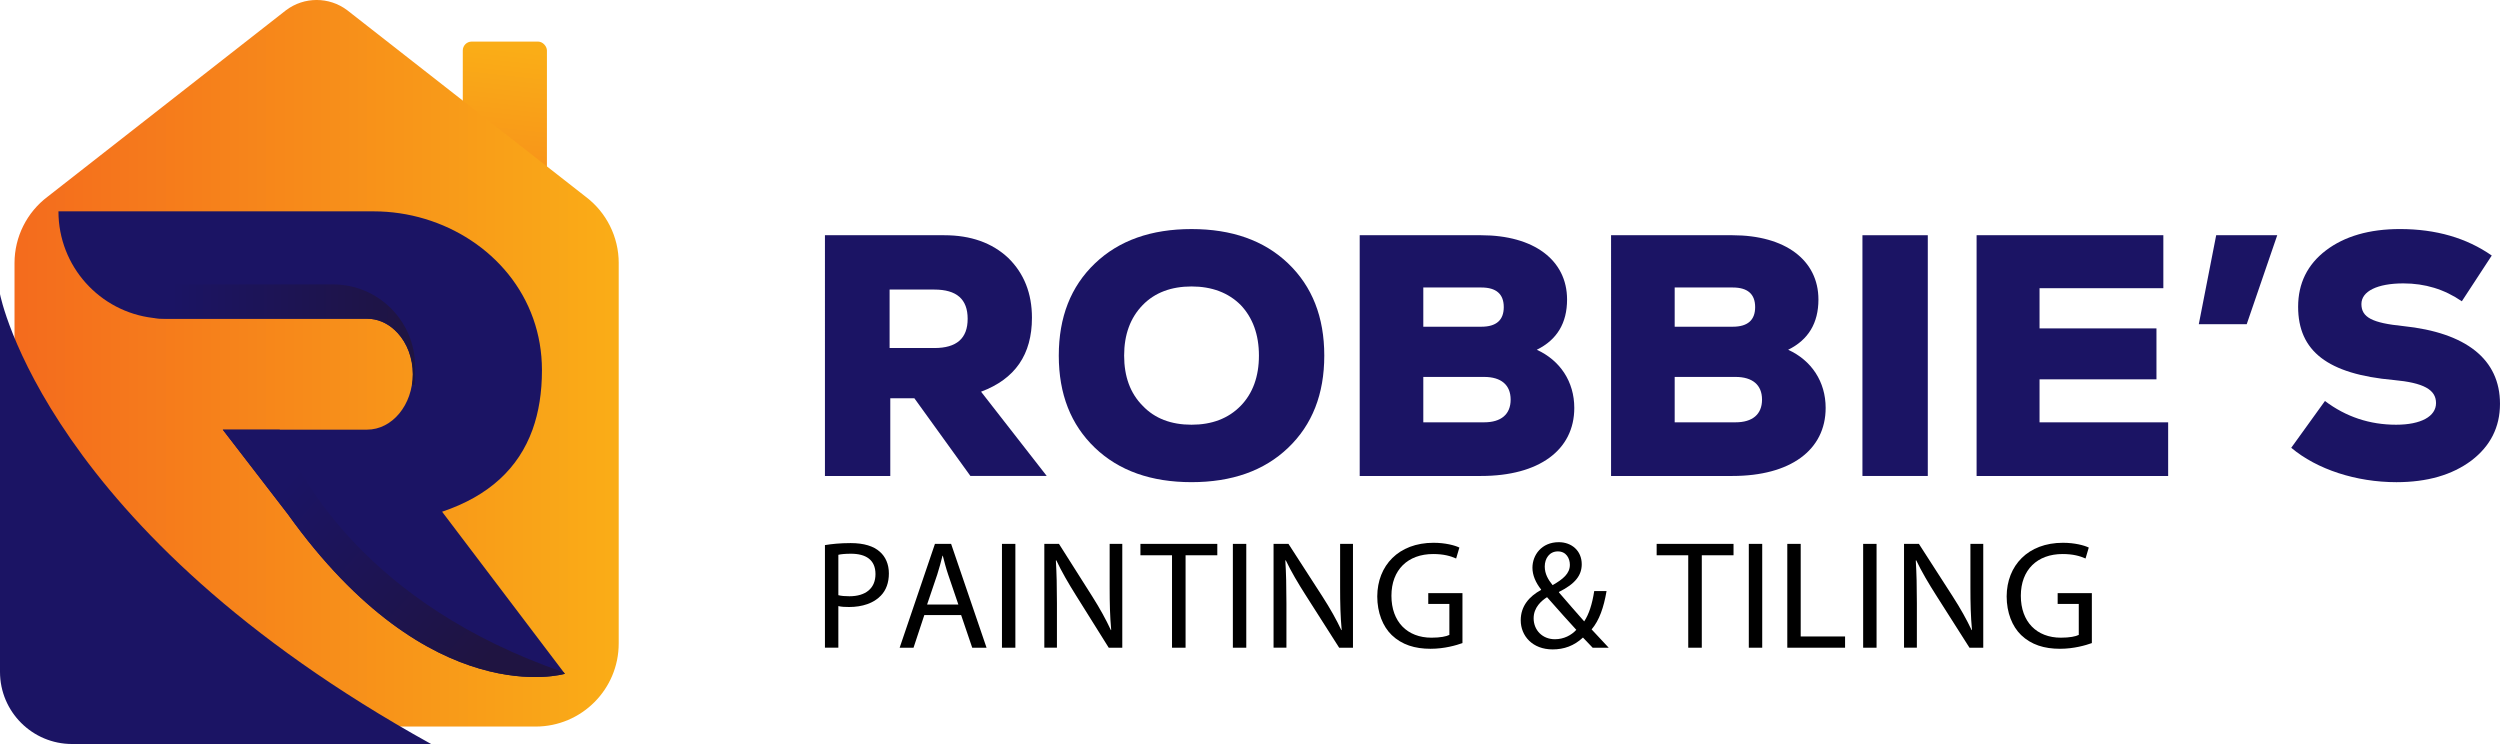
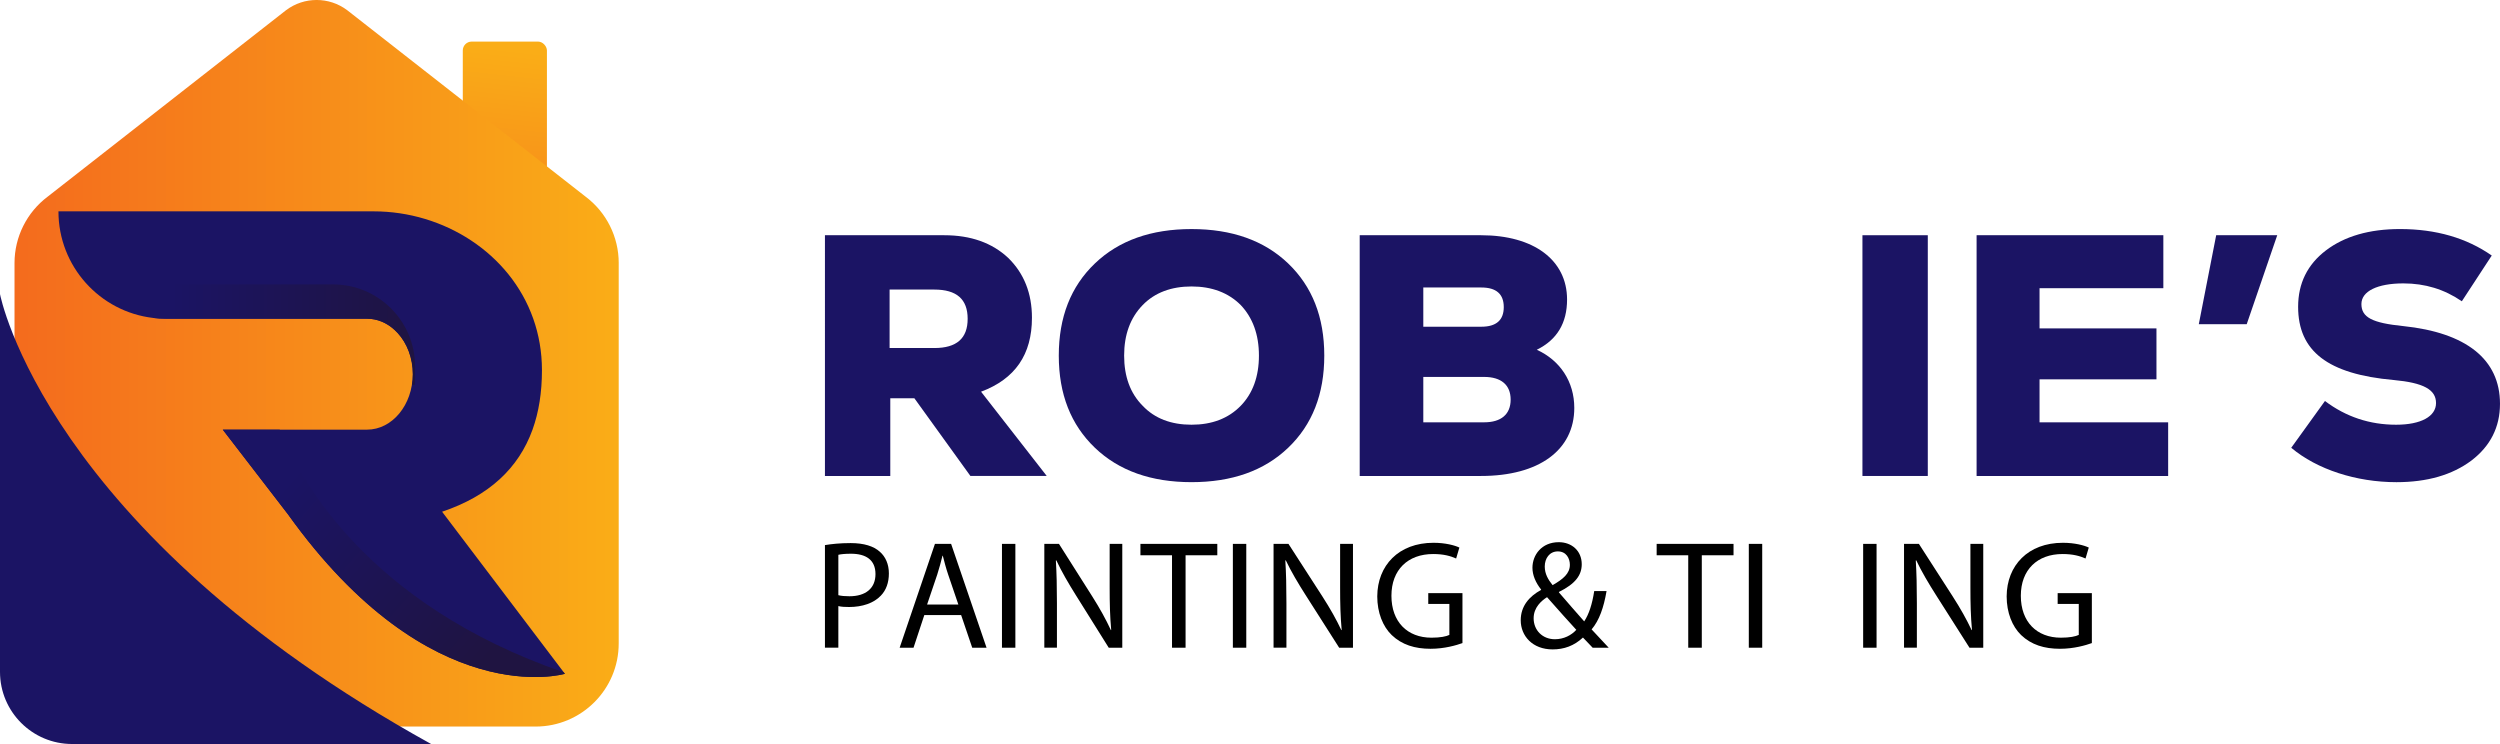
<svg xmlns="http://www.w3.org/2000/svg" xmlns:xlink="http://www.w3.org/1999/xlink" id="Camada_2" viewBox="0 0 1329.76 395.74">
  <defs>
    <style>.cls-1{fill:#1b1464;}.cls-2{fill:url(#Gradiente_sem_nome_7);}.cls-3{fill:url(#Gradiente_sem_nome_5);}.cls-4{fill:url(#Gradiente_sem_nome_7-2);}.cls-5{fill:url(#Degrade_Robbies);}</style>
    <linearGradient id="Gradiente_sem_nome_5" x1="247.27" y1="254.53" x2="272.29" y2="26.47" gradientUnits="userSpaceOnUse">
      <stop offset=".27" stop-color="#f46b1d" />
      <stop offset="1" stop-color="#faad17" />
    </linearGradient>
    <linearGradient id="Degrade_Robbies" x1="7.72" y1="193.23" x2="329.09" y2="193.23" gradientUnits="userSpaceOnUse">
      <stop offset="0" stop-color="#f46b1d" />
      <stop offset="1" stop-color="#faad17" />
    </linearGradient>
    <linearGradient id="Gradiente_sem_nome_7" x1="153.05" y1="256.36" x2="259.38" y2="349.7" gradientUnits="userSpaceOnUse">
      <stop offset="0" stop-color="#1b1464" />
      <stop offset="1" stop-color="#1f1441" />
    </linearGradient>
    <linearGradient id="Gradiente_sem_nome_7-2" x1="91.34" y1="177.97" x2="222.79" y2="177.97" xlink:href="#Gradiente_sem_nome_7" />
  </defs>
  <g id="Camada_1-2">
    <rect class="cls-3" x="246.16" y="22.12" width="44.75" height="77.15" rx="4.73" ry="4.73" />
    <path class="cls-5" d="M329.09,139.92v202.34c0,24.41-19.79,44.2-44.2,44.2H51.92c-24.41,0-44.2-19.79-44.2-44.2v-202.34c0-13.92,6.56-27.02,17.7-35.37L152.19,5.4c9.62-7.21,22.83-7.21,32.45,0l126.77,99.15c11.14,8.35,17.69,21.45,17.69,35.37Z" />
    <path class="cls-1" d="M229.32,395.74H38.37c-21.19,0-38.37-17.18-38.37-38.37v-200.93s23.86,125.66,229.32,239.3Z" />
    <path class="cls-1" d="M300.45,358.4s-71.41,21.14-147.31-84.88l-34.65-44.99h76.75c13.41,0,24.3-13.21,24.3-29.5,0-8.66-3.07-16.45-7.97-21.85-.53-.6-1.1-1.16-1.68-1.68-4.07-3.75-9.15-5.98-14.65-5.98h-107.06c-2.26,0-4.5-.13-6.69-.4-28.39-3.31-50.4-27.42-50.4-56.7h167.68c37.26,0,72.54,22.2,84.87,57.1,2.99,8.44,4.63,17.62,4.63,27.42,0,11.7-1.64,22.24-5.02,31.6-7.4,20.49-23.12,35.24-48.1,43.65l1.01,1.33,64.31,84.88Z" />
    <path class="cls-2" d="M300.45,358.4s-71.41,21.14-147.31-84.88l-34.65-44.99h30.27c10.49,26.1,46.67,93.02,151.1,129.09l.59.78Z" />
    <path class="cls-4" d="M220.78,194.91v9.77h-1.56c.29-1.79.44-3.63.44-5.53,0-8.72-3.12-16.57-8.09-21.97-.53-.6-1.1-1.16-1.68-1.68-4.07-3.75-9.15-5.98-14.65-5.98h-107.06c-2.26,0-4.5-.13-6.69-.4v-17.84h95.65c24.11,0,43.64,19.54,43.64,43.63Z" />
    <path class="cls-1" d="M516.17,253.17l-29.82-41.34h-12.8v41.34h-34.76V125.12h63.47c14.09,0,25.43,4.02,34.02,12.07,8.41,8.23,12.62,18.84,12.62,31.83,0,19.57-8.96,32.56-27.07,39.33l34.94,44.82h-40.61ZM496.96,185.12c11.89,0,17.74-5.12,17.74-15.55s-5.85-15.55-17.74-15.55h-23.78v31.1h23.78Z" />
    <path class="cls-1" d="M633.78,256.46c-21.4,0-38.6-6.04-51.4-18.29-12.8-12.26-19.21-28.54-19.21-49.02s6.4-36.77,19.21-49.02c12.8-12.26,30-18.29,51.4-18.29s38.6,6.04,51.4,18.29c12.8,12.26,19.21,28.54,19.21,49.02s-6.4,36.77-19.21,49.02c-12.8,12.26-30,18.29-51.4,18.29ZM633.78,225.91c10.79,0,19.57-3.29,26.16-10.06,6.4-6.58,9.69-15.55,9.69-26.71s-3.29-20.12-9.69-26.89c-6.59-6.58-15.37-9.88-26.16-9.88s-19.57,3.29-25.97,9.88c-6.59,6.77-9.88,15.73-9.88,26.89s3.29,20.12,9.88,26.71c6.4,6.77,15.18,10.06,25.97,10.06Z" />
    <path class="cls-1" d="M837.37,216.95c0,22.5-18.84,36.22-49.57,36.22h-64.57V125.12h64.57c27.99,0,45.73,13.17,45.73,34.21,0,12.44-5.3,21.4-16.1,26.71,12.44,5.67,19.94,17.01,19.94,30.91ZM757.06,152.93v20.85h30.91c7.87,0,11.89-3.48,11.89-10.43s-4.02-10.43-11.89-10.43h-30.91ZM789.44,224.63c8.96,0,14.08-4.21,14.08-12.07s-5.12-12.07-14.08-12.07h-32.38v24.15h32.38Z" />
-     <path class="cls-1" d="M971.07,216.95c0,22.5-18.84,36.22-49.57,36.22h-64.57V125.12h64.57c27.99,0,45.73,13.17,45.73,34.21,0,12.44-5.3,21.4-16.1,26.71,12.44,5.67,19.94,17.01,19.94,30.91ZM890.77,152.93v20.85h30.91c7.87,0,11.89-3.48,11.89-10.43s-4.02-10.43-11.89-10.43h-30.91ZM923.15,224.63c8.96,0,14.08-4.21,14.08-12.07s-5.12-12.07-14.08-12.07h-32.38v24.15h32.38Z" />
-     <path class="cls-1" d="M990.64,253.17V125.12h34.76v128.05h-34.76Z" />
+     <path class="cls-1" d="M990.64,253.17V125.12h34.76v128.05Z" />
    <path class="cls-1" d="M1084.84,224.63h68.41v28.54h-101.89V125.12h99.33v28.17h-65.85v21.4h62.19v27.07h-62.19v22.86Z" />
    <path class="cls-1" d="M1218.72,238.17l17.93-24.88c11.16,8.42,23.78,12.62,37.86,12.62,13.17,0,21.22-4.39,21.22-11.52s-6.58-10.79-22.5-12.26c-35.12-3.11-50.85-15.37-50.85-38.96,0-12.44,4.94-22.5,14.82-30,9.88-7.5,23.05-11.34,39.33-11.34,19.21,0,35.49,4.76,48.84,14.09l-15.91,24.33c-9.33-6.4-19.57-9.51-31.1-9.51-13.9,0-22.32,4.21-22.32,10.98,0,7.13,5.85,10.06,22.13,11.71,33.66,3.48,51.58,17.74,51.58,41.34,0,12.44-5.12,22.5-15.18,30.18-10.24,7.68-23.6,11.52-39.88,11.52-21.4,0-42.26-6.77-55.97-18.29Z" />
    <polygon class="cls-1" points="1169.55 172.43 1195.04 172.43 1211.27 125.12 1178.8 125.12 1169.55 172.43" />
    <path d="M438.79,289.94c3.44-.57,7.95-1.07,13.69-1.07,7.05,0,12.21,1.64,15.49,4.59,3.03,2.62,4.83,6.64,4.83,11.55s-1.48,8.93-4.26,11.8c-3.77,4.02-9.92,6.06-16.88,6.06-2.13,0-4.1-.08-5.74-.49v22.13h-7.13v-54.58ZM445.92,316.58c1.56.41,3.52.57,5.9.57,8.6,0,13.85-4.18,13.85-11.8s-5.16-10.82-13.03-10.82c-3.11,0-5.49.25-6.72.57v21.47Z" />
    <path d="M491.65,327.15l-5.74,17.37h-7.38l18.77-55.23h8.6l18.85,55.23h-7.62l-5.9-17.37h-19.59ZM509.76,321.57l-5.41-15.9c-1.23-3.61-2.05-6.88-2.87-10.08h-.16c-.82,3.28-1.72,6.64-2.79,10l-5.41,15.98h16.64Z" />
    <path d="M540.08,289.29v55.23h-7.13v-55.23h7.13Z" />
    <path d="M555.48,344.52v-55.23h7.79l17.7,27.94c4.1,6.47,7.29,12.29,9.92,17.95l.16-.08c-.66-7.38-.82-14.1-.82-22.7v-23.11h6.72v55.23h-7.21l-17.54-28.03c-3.85-6.15-7.54-12.46-10.33-18.44l-.25.08c.41,6.97.57,13.6.57,22.78v23.6h-6.72Z" />
    <path d="M623.4,295.35h-16.8v-6.06h40.89v6.06h-16.88v49.17h-7.21v-49.17Z" />
    <path d="M662.9,289.29v55.23h-7.13v-55.23h7.13Z" />
    <path d="M677.41,344.52v-55.23h7.93l18.03,27.94c4.17,6.47,7.43,12.29,10.1,17.95l.17-.08c-.67-7.38-.83-14.1-.83-22.7v-23.11h6.84v55.23h-7.35l-17.86-28.03c-3.92-6.15-7.68-12.46-10.52-18.44l-.25.08c.42,6.97.58,13.6.58,22.78v23.6h-6.84Z" />
    <path d="M777.88,342.06c-3.2,1.15-9.51,3.03-16.96,3.03-8.36,0-15.24-2.13-20.65-7.29-4.75-4.59-7.7-11.96-7.7-20.57.08-16.47,11.39-28.52,29.91-28.52,6.39,0,11.39,1.39,13.77,2.54l-1.72,5.82c-2.95-1.31-6.64-2.38-12.21-2.38-13.44,0-22.21,8.36-22.21,22.21s8.44,22.29,21.31,22.29c4.67,0,7.87-.66,9.51-1.48v-16.47h-11.23v-5.74h18.19v26.55Z" />
    <path d="M847.14,344.52c-1.56-1.56-3.03-3.11-5.16-5.41-4.75,4.43-10.08,6.31-16.14,6.31-10.73,0-16.96-7.21-16.96-15.49,0-7.54,4.51-12.7,10.82-16.14v-.25c-2.87-3.61-4.59-7.62-4.59-11.55,0-6.72,4.83-13.6,14.01-13.6,6.88,0,12.21,4.59,12.21,11.72,0,5.82-3.36,10.41-12.13,14.75v.25c4.67,5.41,9.91,11.47,13.44,15.41,2.54-3.85,4.26-9.18,5.33-16.14h6.56c-1.48,8.69-3.85,15.57-7.95,20.4,2.95,3.11,5.82,6.23,9.1,9.75h-8.52ZM838.45,335.01c-3.28-3.61-9.42-10.32-15.57-17.37-2.95,1.88-7.13,5.41-7.13,11.23,0,6.31,4.67,11.14,11.31,11.14,4.75,0,8.77-2.13,11.39-5ZM821.66,301.33c0,3.93,1.8,6.97,4.18,9.91,5.57-3.2,9.18-6.15,9.18-10.82,0-3.36-1.89-7.13-6.39-7.13s-6.97,3.77-6.97,8.03Z" />
    <path d="M897.98,295.35h-16.8v-6.06h40.89v6.06h-16.88v49.17h-7.21v-49.17Z" />
    <path d="M937.33,289.29v55.23h-7.13v-55.23h7.13Z" />
-     <path d="M950.67,289.29h7.13v49.25h23.6v5.98h-30.73v-55.23Z" />
    <path d="M998.15,289.29v55.23h-7.13v-55.23h7.13Z" />
    <path d="M1012.76,344.52v-55.23h7.91l17.98,27.94c4.16,6.47,7.41,12.29,10.08,17.95l.17-.08c-.67-7.38-.83-14.1-.83-22.7v-23.11h6.83v55.23h-7.33l-17.82-28.03c-3.91-6.15-7.66-12.46-10.49-18.44l-.25.08c.42,6.97.58,13.6.58,22.78v23.6h-6.83Z" />
    <path d="M1112.66,342.06c-3.2,1.15-9.51,3.03-16.96,3.03-8.36,0-15.24-2.13-20.65-7.29-4.75-4.59-7.7-11.96-7.7-20.57.08-16.47,11.39-28.52,29.91-28.52,6.39,0,11.39,1.39,13.77,2.54l-1.72,5.82c-2.95-1.31-6.64-2.38-12.21-2.38-13.44,0-22.21,8.36-22.21,22.21s8.44,22.29,21.31,22.29c4.67,0,7.87-.66,9.51-1.48v-16.47h-11.23v-5.74h18.19v26.55Z" />
  </g>
</svg>